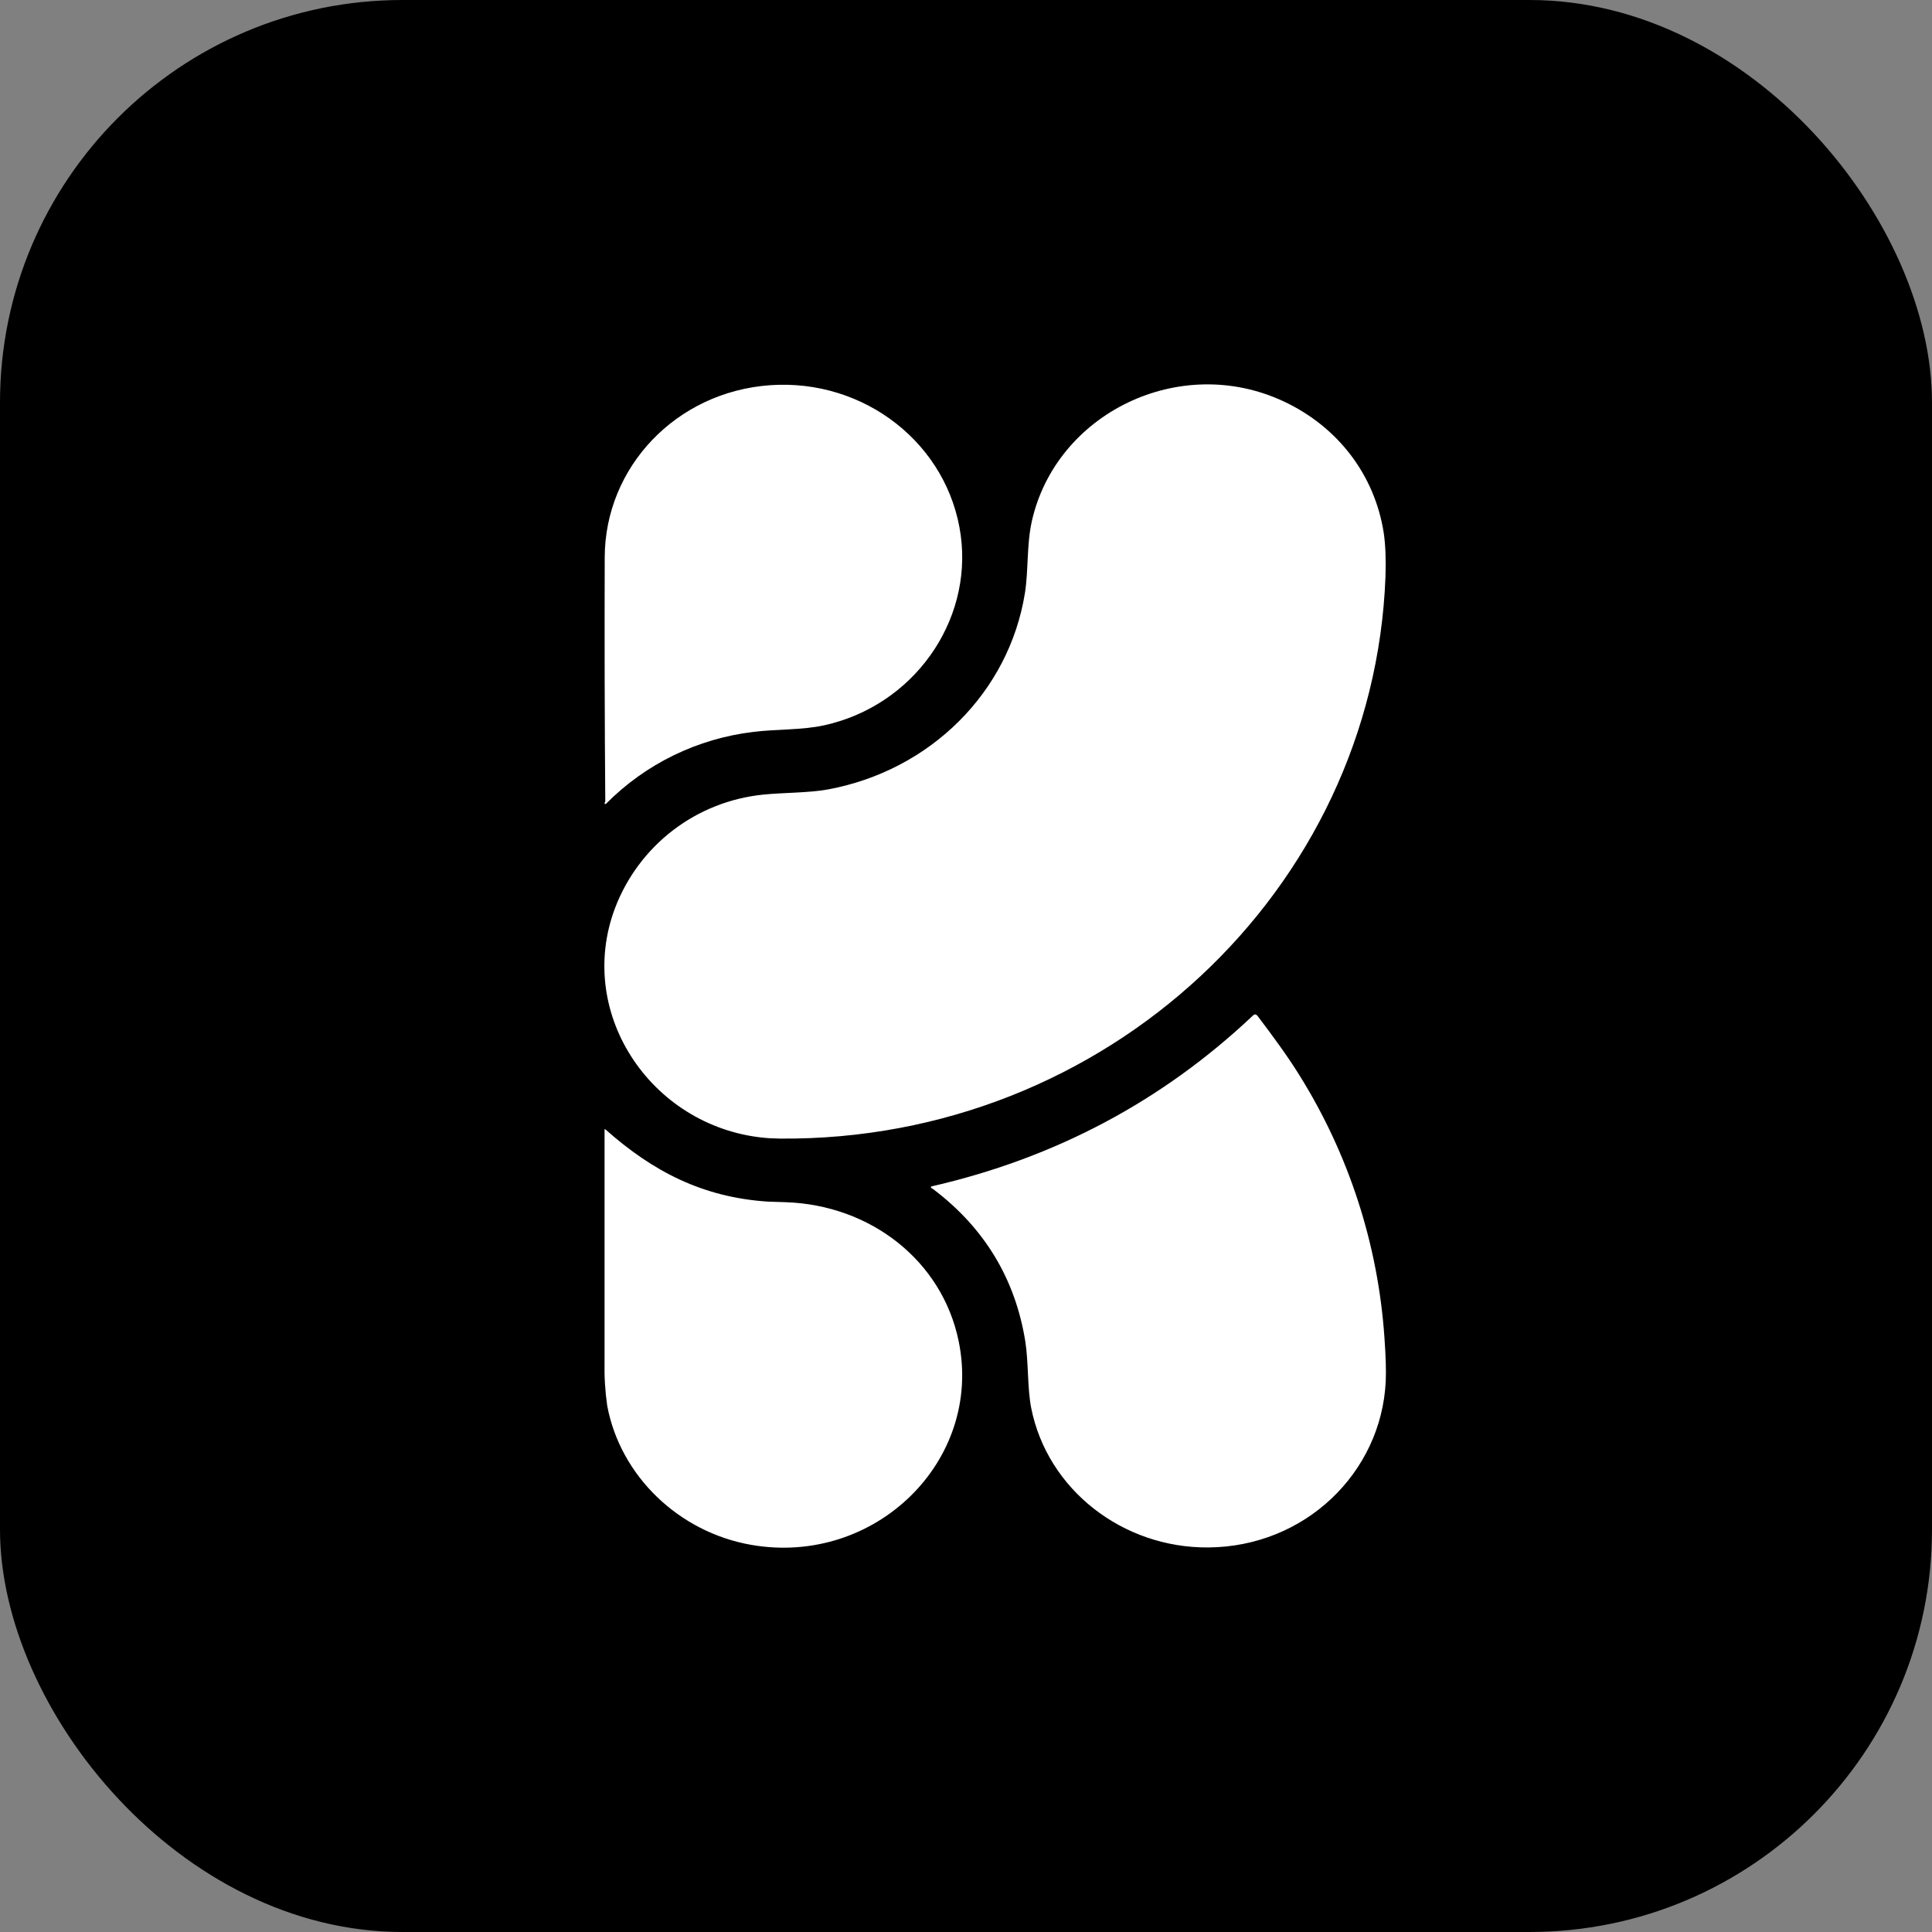
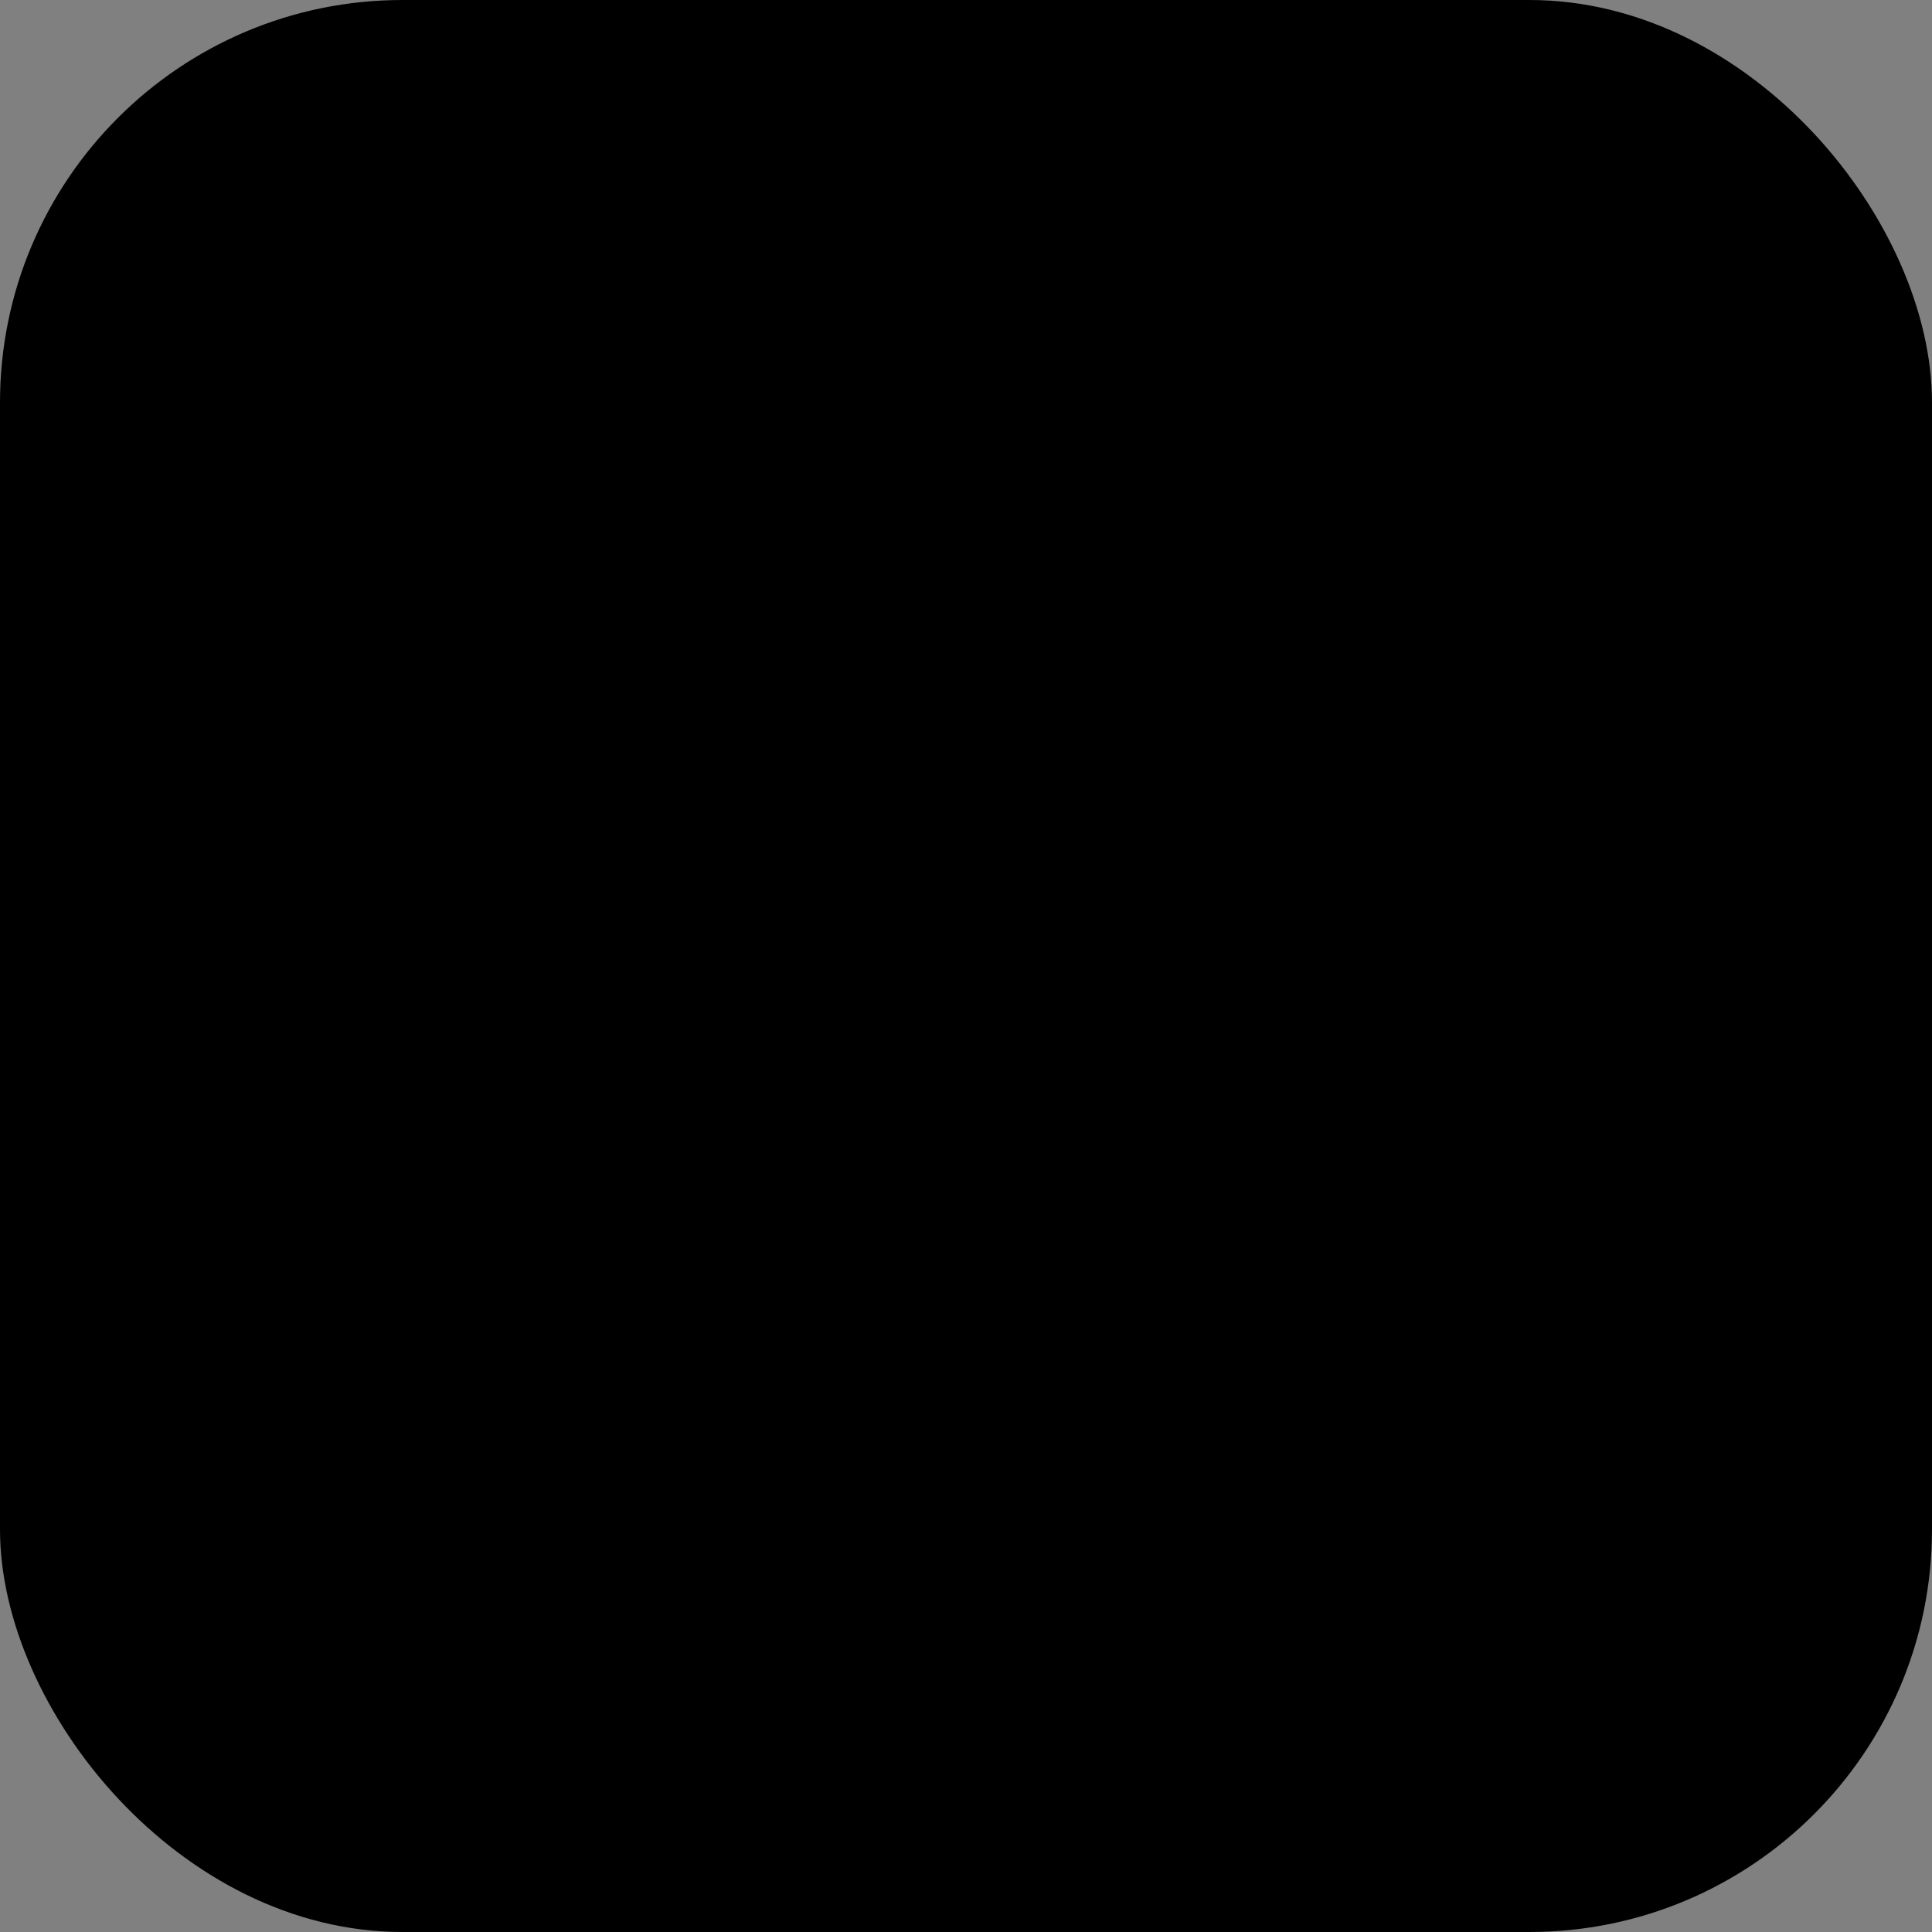
<svg xmlns="http://www.w3.org/2000/svg" width="24" height="24" viewBox="0 0 24 24" fill="none">
  <rect x="0" y="0" width="24" height="24" fill="#808080" stroke="none" />
  <rect width="24" height="24" rx="5" fill="black" />
-   <path d="M7.521 14.03C8.11 14.553 8.73 14.874 9.539 14.927L9.757 14.934C10.811 14.968 11.703 15.658 11.909 16.661C12.214 18.145 10.872 19.459 9.333 19.191C8.431 19.034 7.705 18.333 7.543 17.462C7.517 17.282 7.506 17.099 7.51 16.917V14.034C7.51 14.025 7.514 14.024 7.521 14.03ZM15.621 12.619C15.801 12.857 15.991 13.113 16.142 13.357C16.756 14.34 17.119 15.46 17.198 16.616C17.215 16.852 17.22 17.034 17.214 17.162C17.158 18.299 16.207 19.216 15.007 19.223C13.946 19.23 13.012 18.505 12.81 17.491C12.762 17.252 12.777 16.919 12.737 16.665C12.612 15.886 12.23 15.255 11.594 14.773L11.579 14.764C11.573 14.761 11.567 14.756 11.565 14.75V14.746L11.565 14.742C11.565 14.741 11.566 14.74 11.567 14.739L11.571 14.738C13.108 14.386 14.44 13.678 15.566 12.614C15.586 12.596 15.604 12.598 15.621 12.619ZM12.817 6.478C13.117 5.134 14.657 4.38 15.95 4.988C16.624 5.305 17.077 5.903 17.189 6.618C17.211 6.765 17.218 6.947 17.211 7.163C17.064 11.058 13.737 14.177 9.691 14.144L9.553 14.139C8.128 14.04 7.136 12.615 7.641 11.278C7.787 10.896 8.036 10.562 8.36 10.314C8.685 10.065 9.072 9.913 9.479 9.871C9.735 9.845 10.042 9.851 10.289 9.806C11.556 9.57 12.534 8.601 12.732 7.367C12.776 7.094 12.753 6.768 12.817 6.478ZM9.567 4.785C10.745 4.703 11.783 5.521 11.935 6.653C12.079 7.727 11.344 8.767 10.238 9.01C9.962 9.071 9.654 9.055 9.36 9.092C8.666 9.174 8.02 9.488 7.528 9.985L7.522 9.988L7.516 9.987L7.512 9.984L7.51 9.978C7.51 9.974 7.511 9.97 7.514 9.967C7.517 9.963 7.518 9.958 7.519 9.952C7.511 8.943 7.509 7.934 7.512 6.925C7.514 5.805 8.397 4.868 9.567 4.785Z" fill="white" />
</svg>